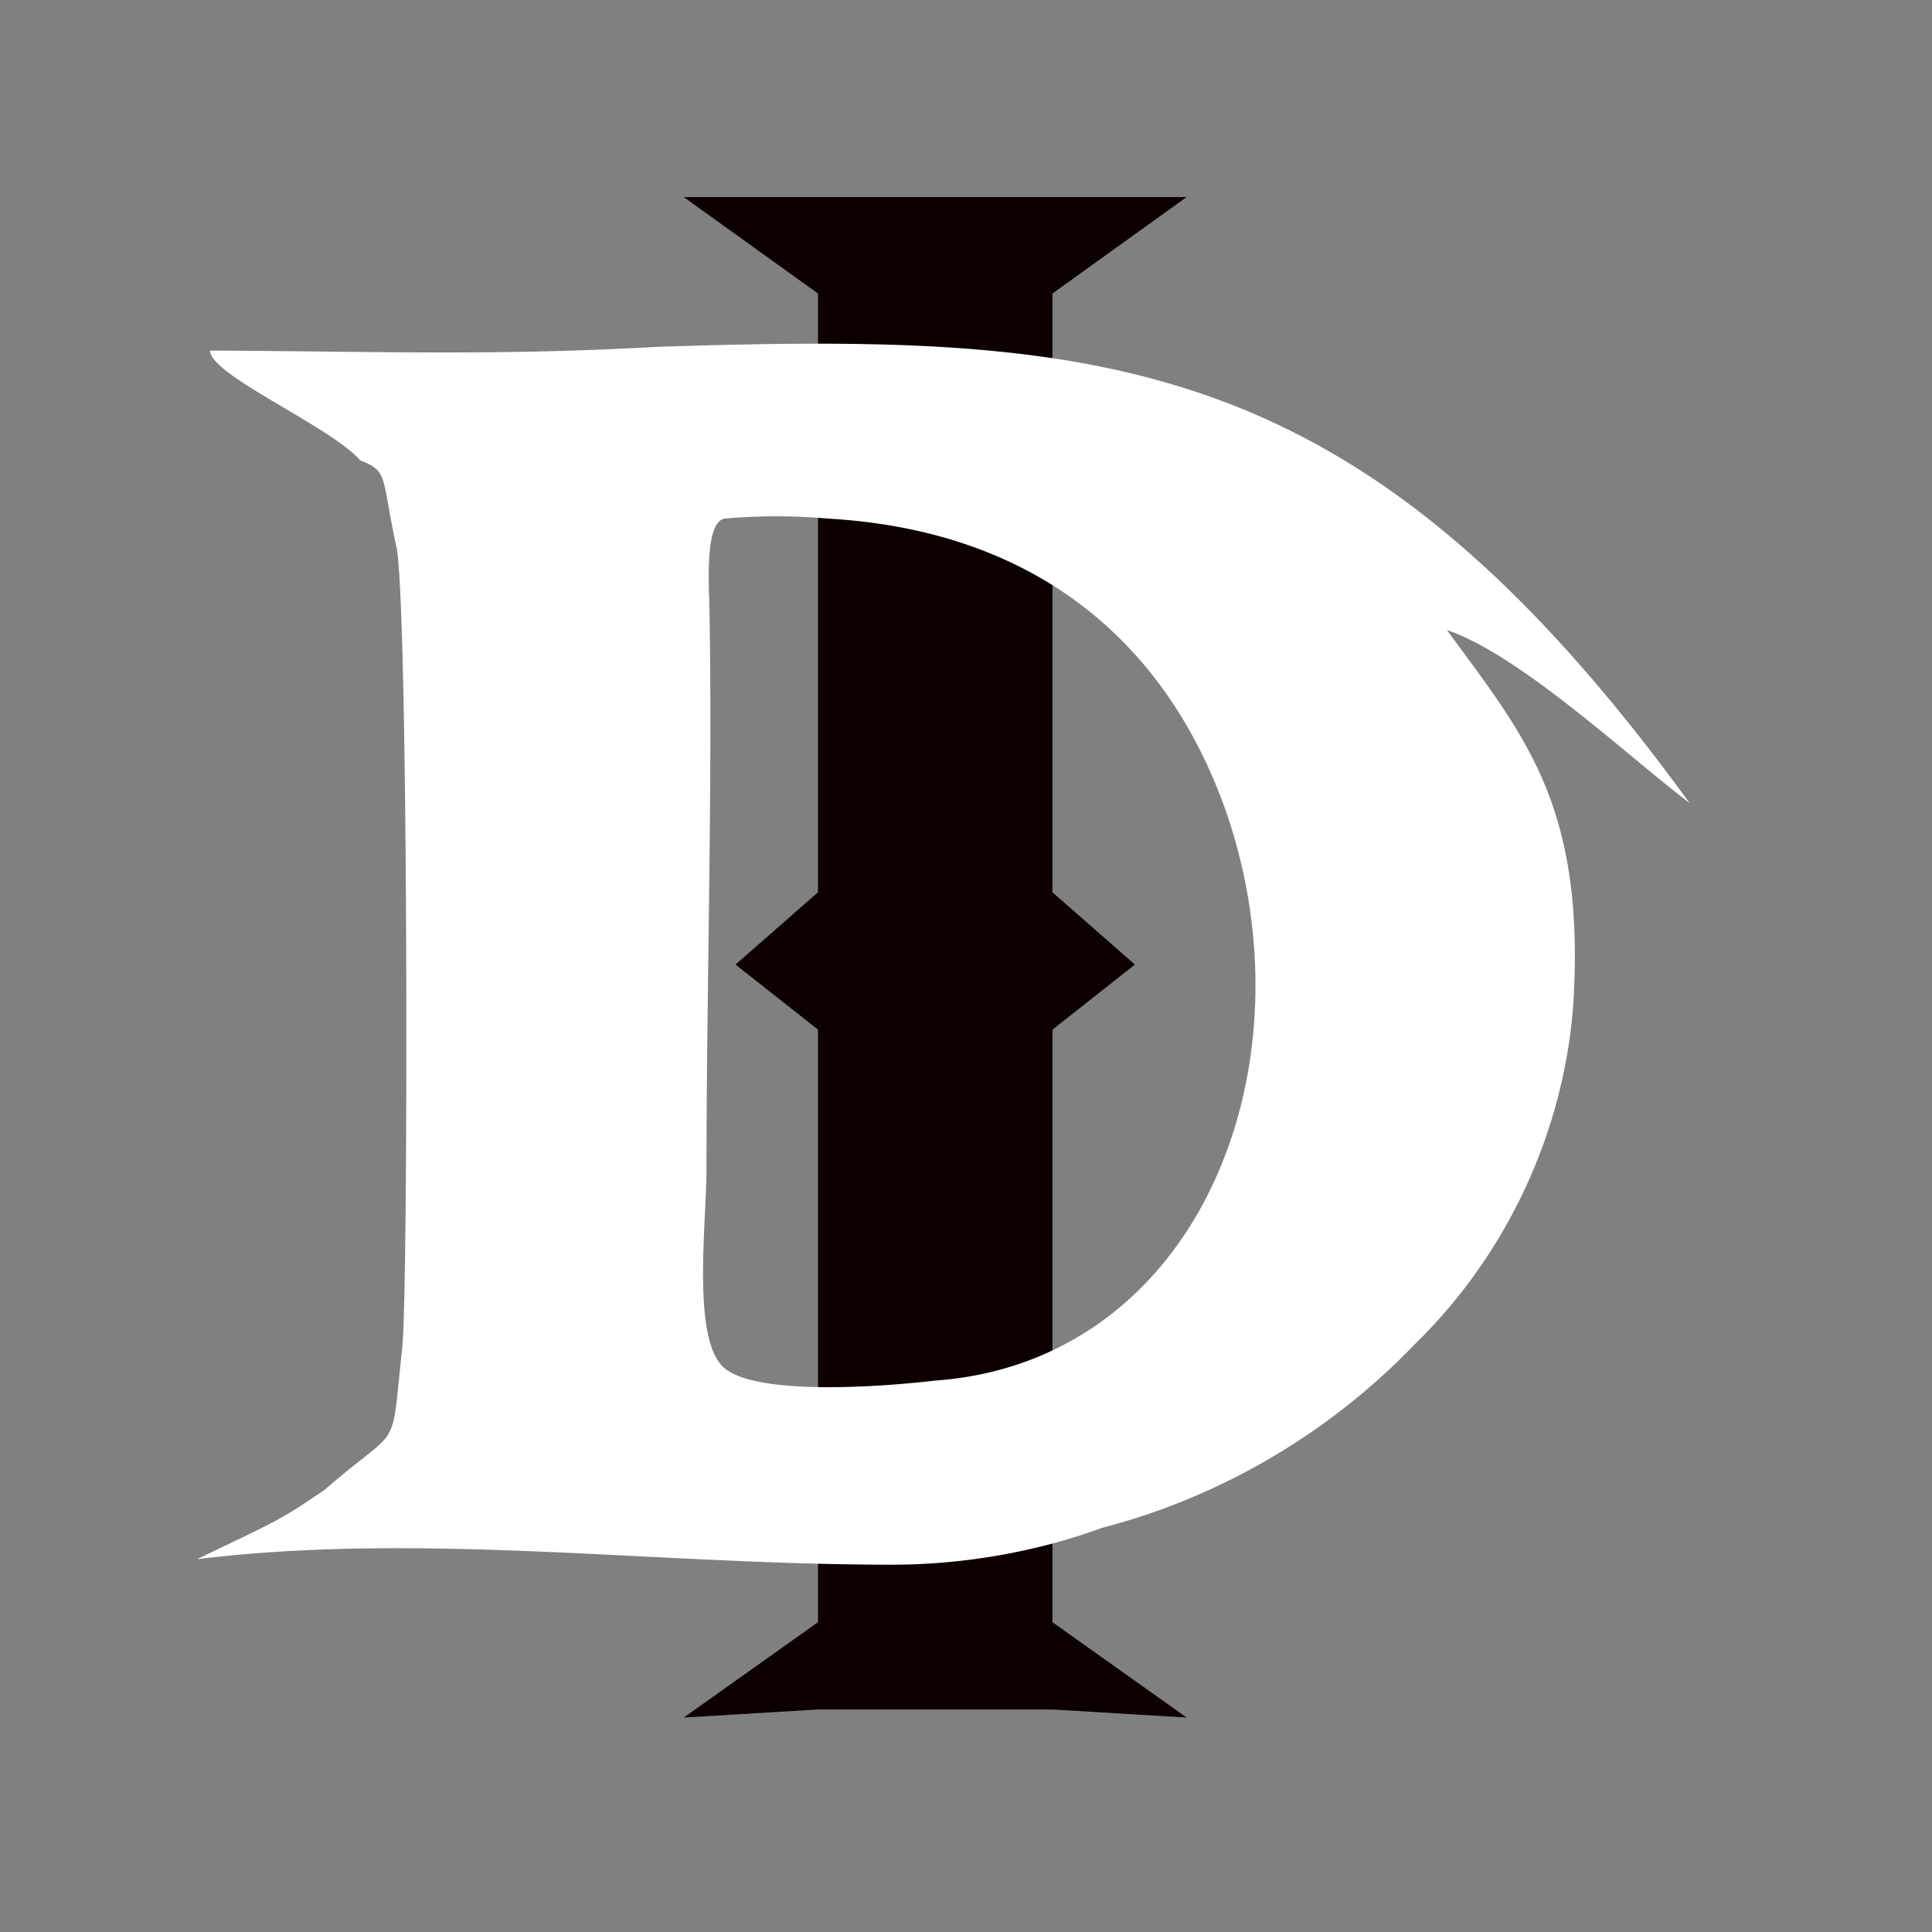
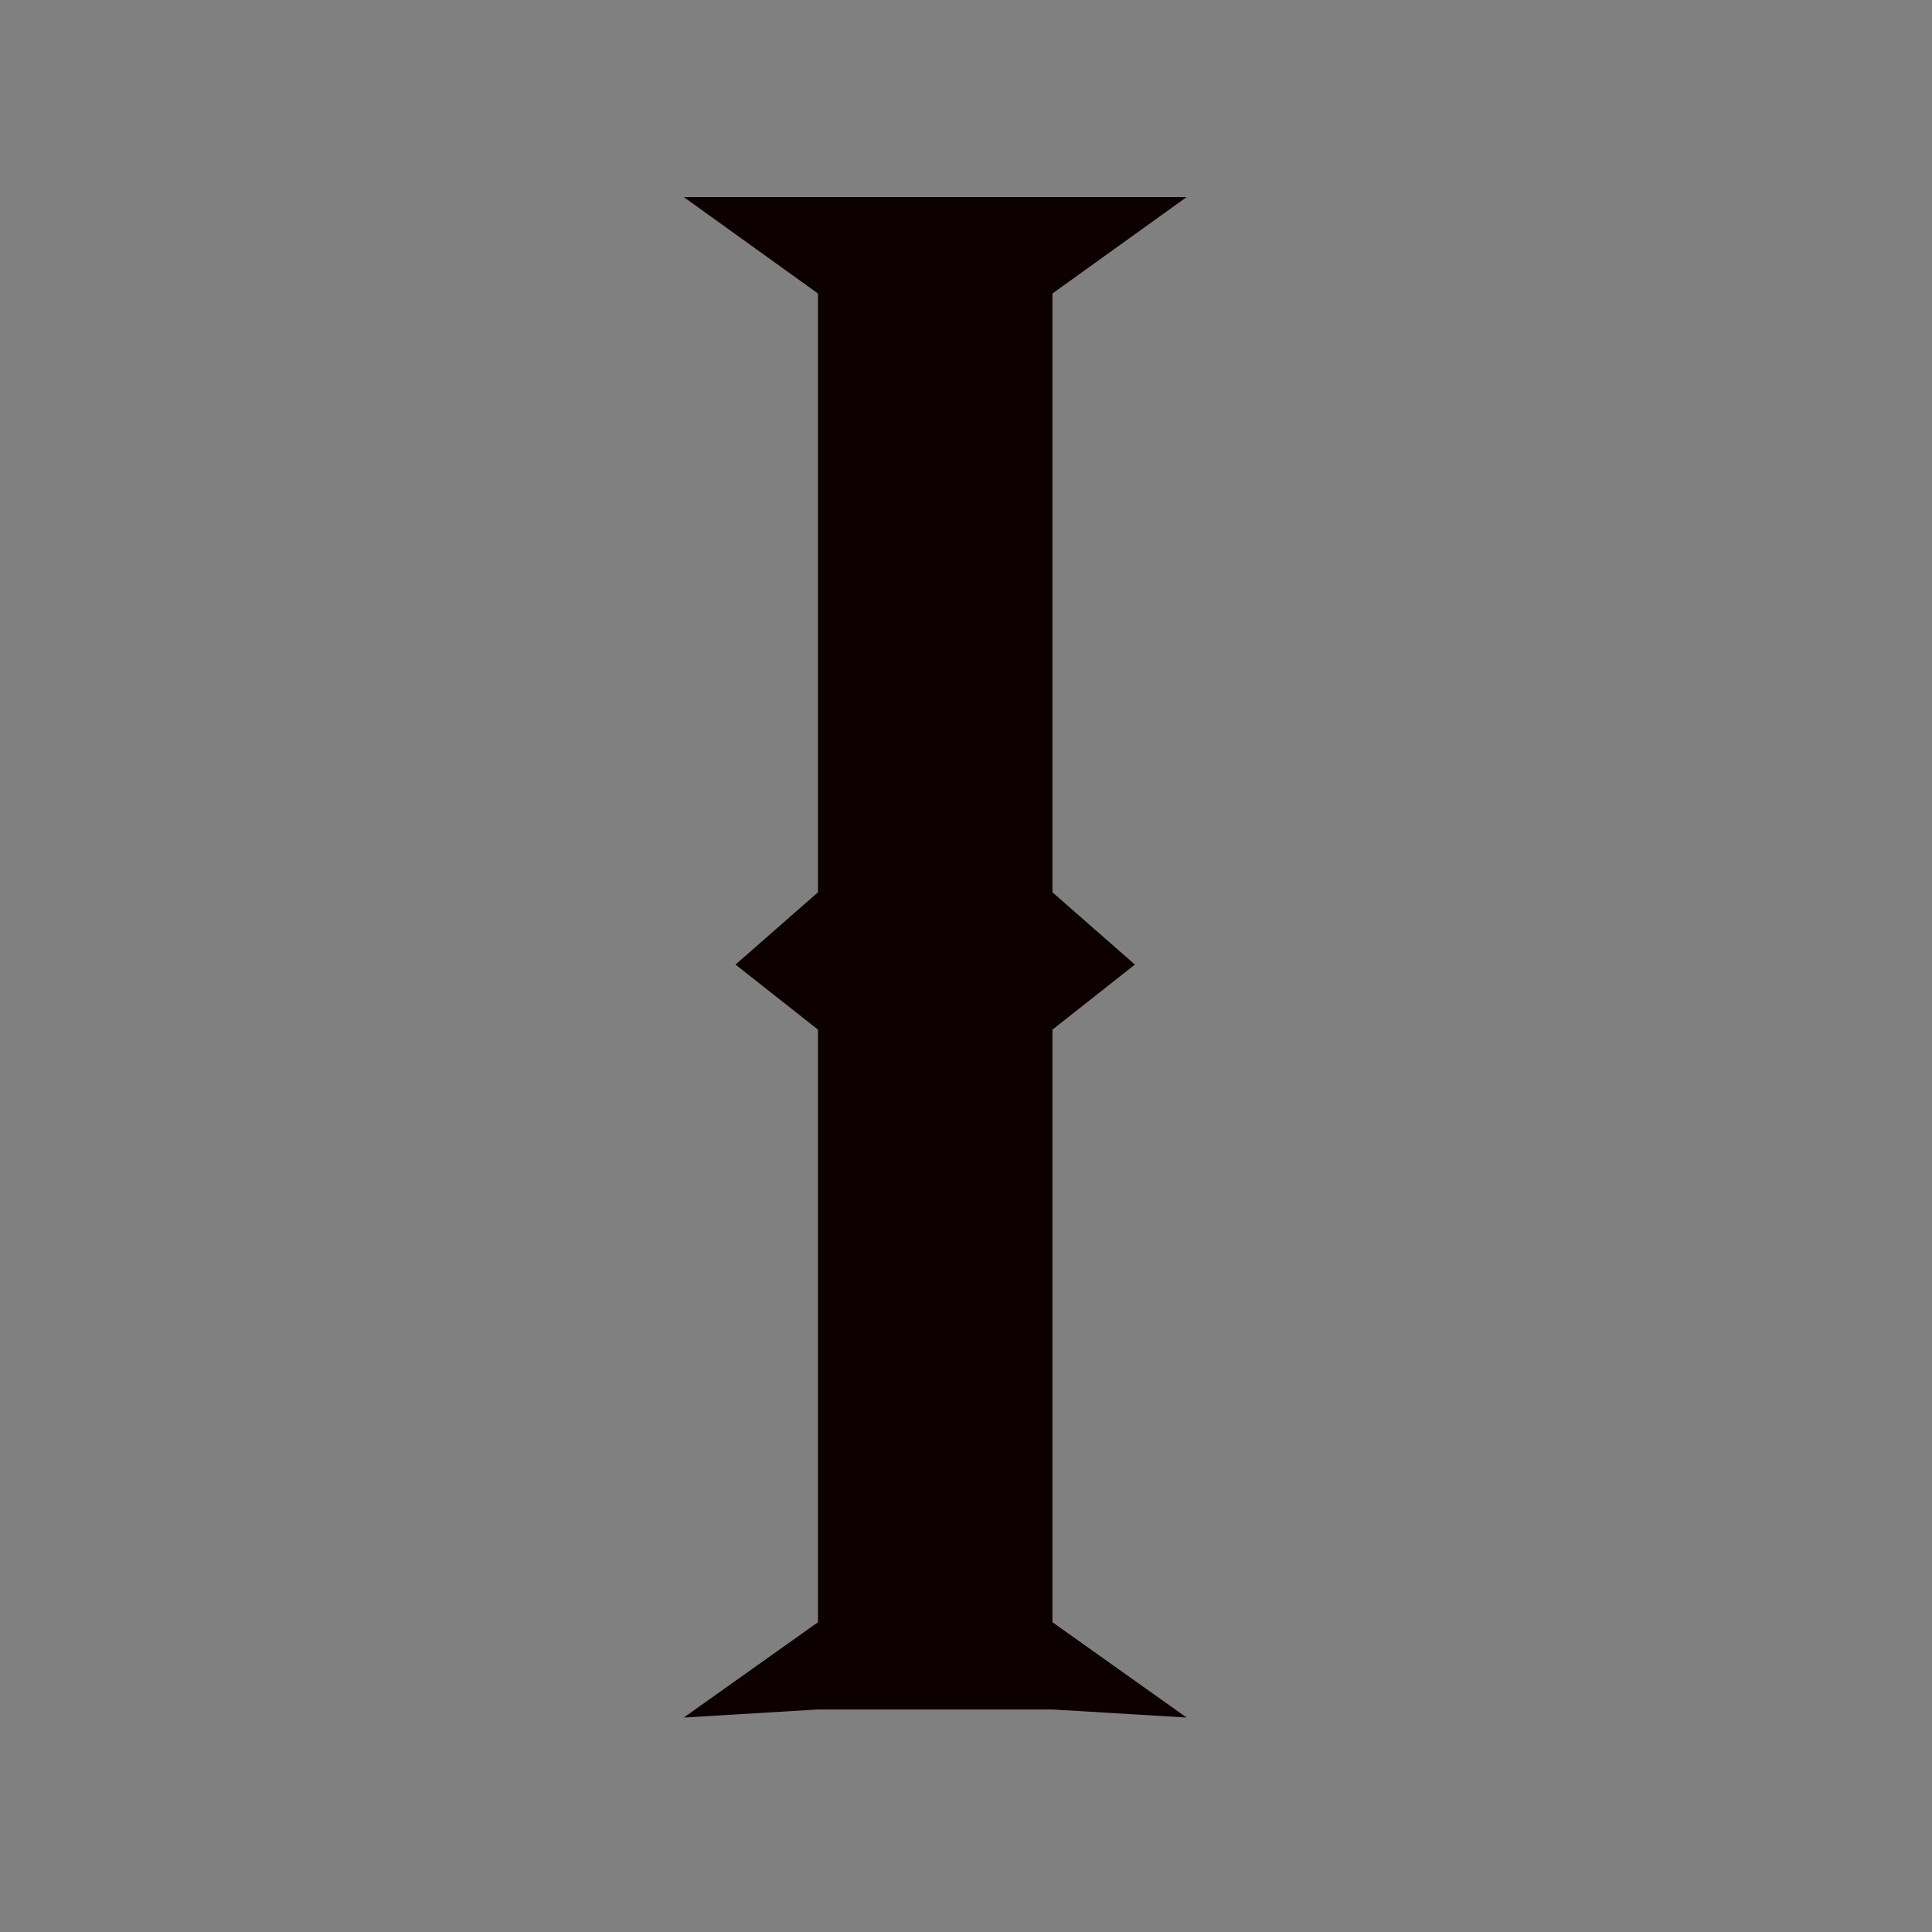
<svg xmlns="http://www.w3.org/2000/svg" width="2000" height="2000" viewBox="0 0 2000 2000">
  <rect x="0" y="0" width="2000" height="2000" fill="#808080" stroke="none" />
  <defs>
    <style>
      .cls-1 {
        fill: #0d0000;
      }

      .cls-1, .cls-2 {
        fill-rule: evenodd;
      }

      .cls-2 {
        fill: #fff;
      }
    </style>
  </defs>
  <path id="Rettangolo_1_copia" data-name="Rettangolo 1 copia" class="cls-1" d="M1089.49,923.7l85.37,74.831-85.37,67.343v613.44L1228.42,1778l-138.93-8.36H846.774L707.841,1778l138.933-98.69V1065.87l-85.369-67.343L846.774,923.7V303.835L707.841,204H1228.42l-138.93,99.835V923.7Z" />
-   <path id="Forma_2" data-name="Forma 2" class="cls-2" d="M1749,831.258c-62.97-47.635-175.52-153.572-251.08-178.977,78.71,107.973,143.39,179.916,130.79,386.339-9.44,133.38-69.27,260.4-163.72,352.5-88.16,92.09-201.51,158.78-324.31,190.54-69.27,25.4-144.835,38.11-217.253,38.11-245.591,0-486.43-34.27-719.427-5.69,84.081-40.58,83.442-38.69,132.237-71.93,80.685-70.36,67.67-33.53,80.264-147.86,6.3-63.51,6.3-778.039-6.3-828.85-15.743-73.041-8.021-77.464-37.141-88.792C342.1,441.232,217.391,388.311,217.391,362.905c173.483,0.834,293.569,5.643,463.593-3.884C1146.09,343.979,1408.88,363.141,1749,831.258Zm-998.747-294.4c-22.04,3.176-15.743,76.216-15.743,98.446,3.149,181.014-3.148,393.785-3.148,574.795,0,57.17-15.743,177.84,18.891,206.42s163.728,19.06,217.254,12.71c270.783-19.06,393.573-320.75,302.263-587.506-59.82-171.486-192.06-292.162-412.464-304.865a602.3,602.3,0,0,0-107.053,0h0Z" />
</svg>